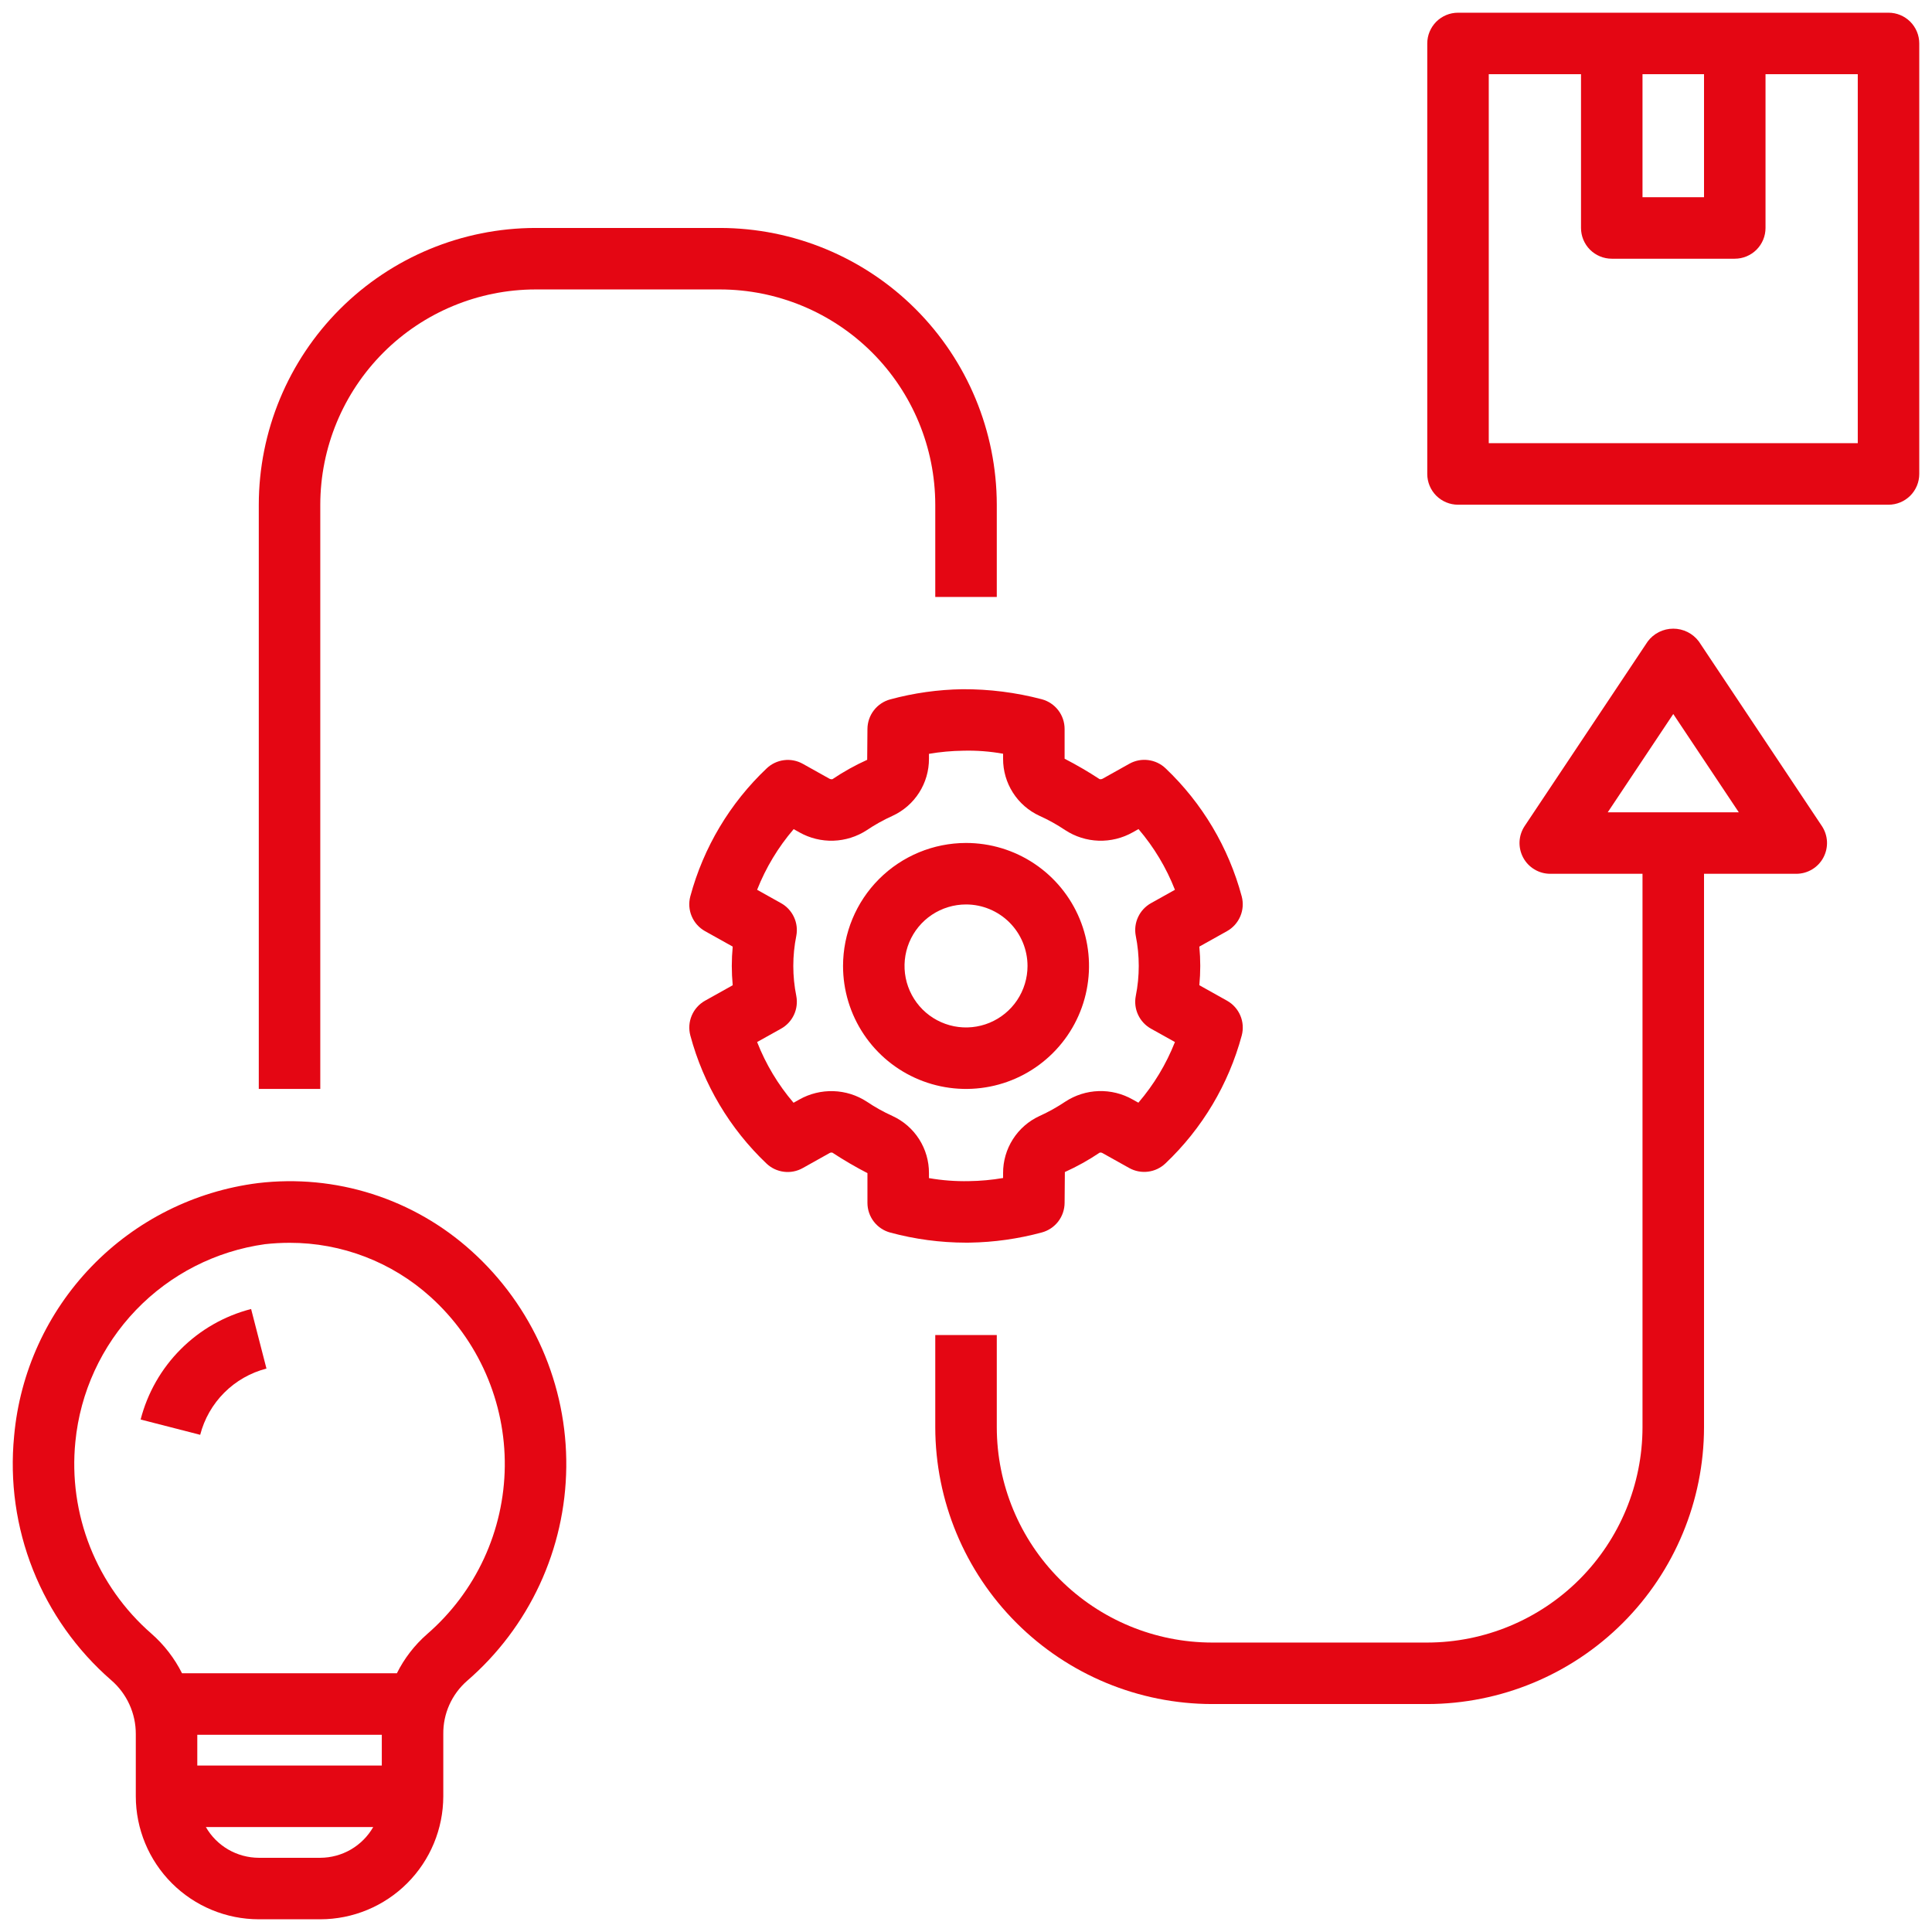
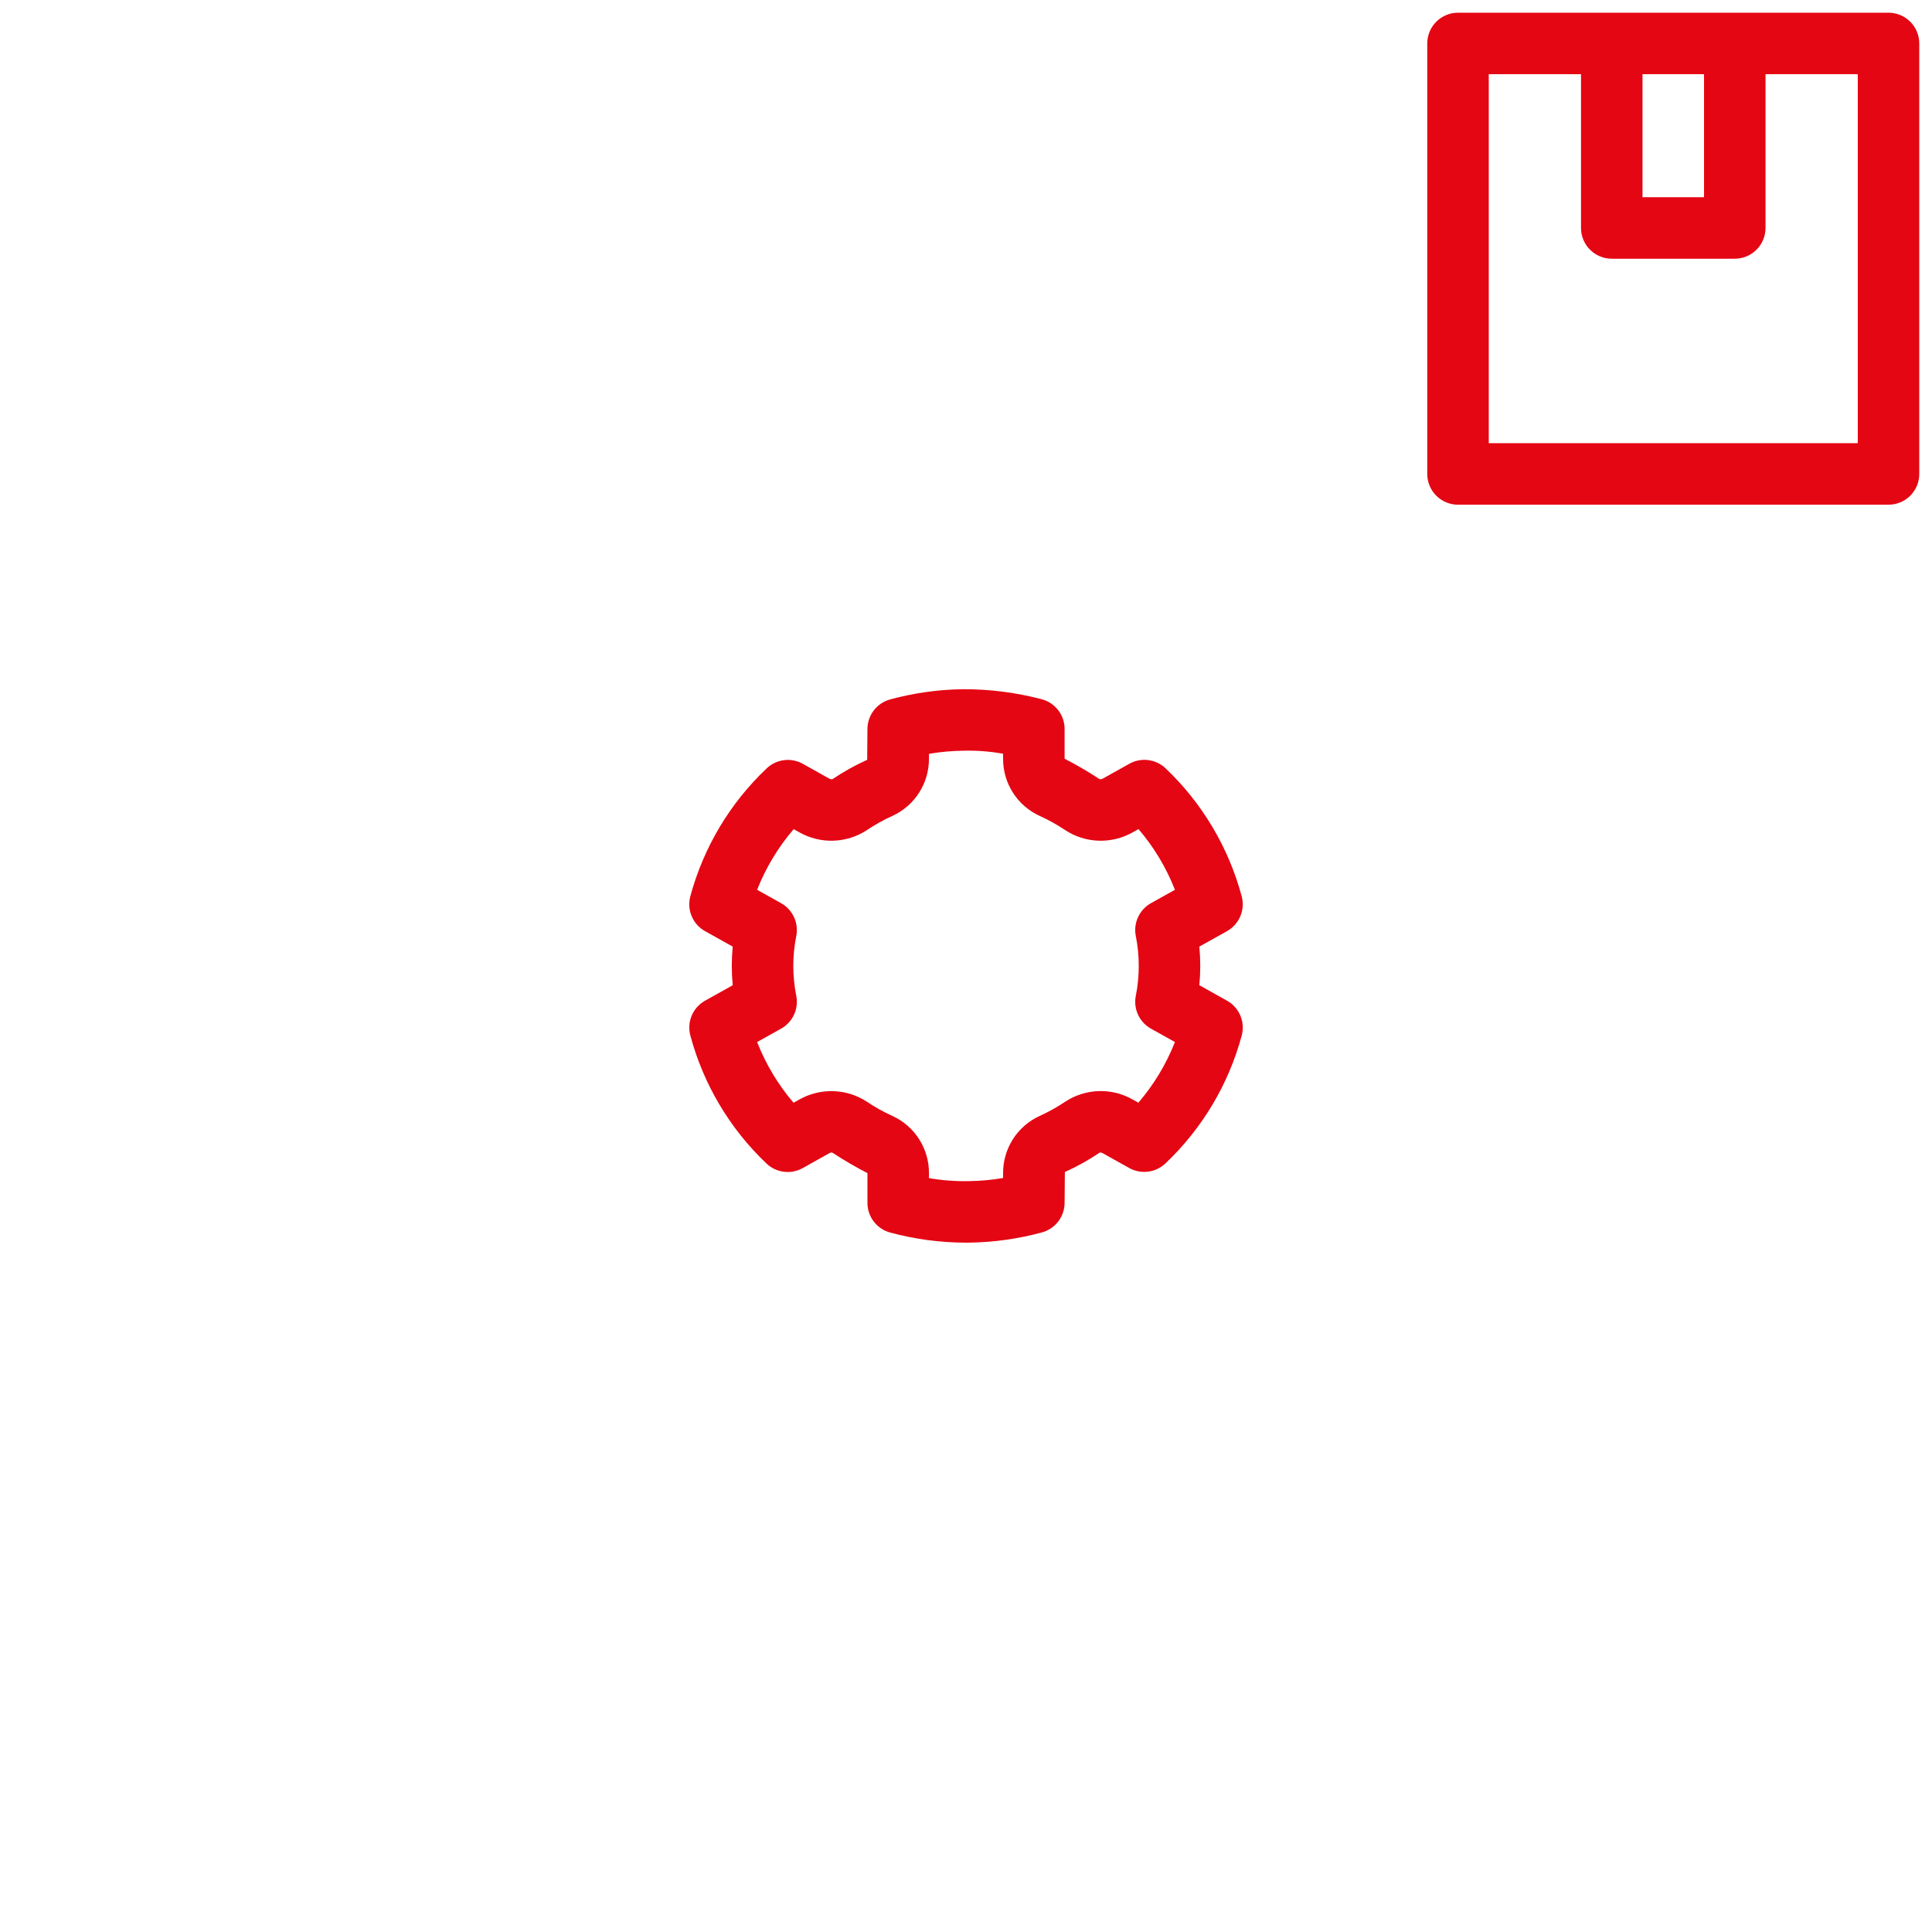
<svg xmlns="http://www.w3.org/2000/svg" width="76" height="76" viewBox="0 0 76 76" fill="none">
  <path d="M40.982 27.507C39.963 27.239 38.912 27.106 37.858 27.112C36.899 27.127 35.946 27.261 35.02 27.512C34.763 27.581 34.536 27.733 34.374 27.944C34.212 28.155 34.124 28.414 34.123 28.68L34.113 29.889C33.637 30.104 33.179 30.359 32.746 30.651C32.705 30.658 32.662 30.651 32.626 30.631L31.581 30.047C31.356 29.921 31.096 29.87 30.84 29.903C30.584 29.935 30.345 30.049 30.158 30.227C28.712 31.596 27.673 33.338 27.155 35.261C27.086 35.521 27.105 35.797 27.21 36.044C27.315 36.292 27.499 36.498 27.734 36.629L28.823 37.237C28.799 37.492 28.787 37.746 28.787 37.997C28.787 38.248 28.799 38.502 28.823 38.757L27.735 39.365C27.5 39.496 27.316 39.702 27.211 39.95C27.106 40.197 27.087 40.473 27.156 40.733C27.671 42.656 28.708 44.4 30.152 45.771C30.339 45.949 30.578 46.062 30.835 46.094C31.091 46.127 31.351 46.076 31.576 45.95L32.625 45.363C32.643 45.351 32.663 45.343 32.684 45.34C32.705 45.337 32.726 45.338 32.747 45.344C33.191 45.636 33.651 45.904 34.123 46.148V47.318C34.123 47.584 34.211 47.843 34.373 48.054C34.536 48.266 34.763 48.417 35.02 48.486C35.99 48.748 36.991 48.882 37.996 48.883C38.045 48.883 38.094 48.882 38.144 48.882C39.103 48.867 40.056 48.732 40.982 48.482C41.239 48.413 41.466 48.261 41.628 48.05C41.791 47.838 41.878 47.58 41.879 47.313L41.889 46.105C42.366 45.89 42.823 45.635 43.257 45.343C43.277 45.338 43.298 45.337 43.319 45.341C43.339 45.344 43.358 45.352 43.376 45.363L44.421 45.947C44.646 46.072 44.906 46.123 45.162 46.09C45.418 46.058 45.657 45.945 45.844 45.767C47.29 44.398 48.329 42.656 48.847 40.733C48.916 40.473 48.897 40.197 48.792 39.95C48.687 39.702 48.503 39.496 48.268 39.365L47.179 38.756C47.203 38.501 47.215 38.248 47.215 37.997C47.215 37.745 47.203 37.492 47.179 37.237L48.267 36.629C48.502 36.498 48.686 36.292 48.791 36.044C48.896 35.797 48.915 35.521 48.846 35.261C48.33 33.338 47.294 31.594 45.85 30.223C45.663 30.045 45.424 29.932 45.167 29.9C44.911 29.867 44.651 29.918 44.426 30.044L43.377 30.631C43.34 30.651 43.297 30.658 43.255 30.649C42.811 30.358 42.351 30.09 41.879 29.846V28.676C41.879 28.409 41.791 28.151 41.629 27.939C41.466 27.728 41.239 27.576 40.982 27.507ZM41.903 32.655C42.295 32.912 42.749 33.055 43.217 33.071C43.685 33.086 44.148 32.973 44.556 32.743L44.786 32.614C45.394 33.325 45.878 34.132 46.219 35.002L45.276 35.529C45.054 35.653 44.877 35.844 44.77 36.074C44.662 36.304 44.63 36.563 44.678 36.812C44.835 37.594 44.835 38.4 44.678 39.182C44.63 39.431 44.662 39.69 44.77 39.92C44.877 40.15 45.054 40.341 45.276 40.465L46.219 40.991C45.876 41.861 45.39 42.668 44.781 43.377L44.555 43.251C44.148 43.02 43.686 42.906 43.218 42.921C42.751 42.936 42.297 43.08 41.906 43.336C41.585 43.552 41.245 43.741 40.892 43.901C40.463 44.098 40.099 44.415 39.845 44.814C39.591 45.212 39.457 45.675 39.459 46.148V46.34C39.014 46.416 38.564 46.457 38.113 46.463C37.587 46.474 37.061 46.434 36.543 46.344V46.148C36.545 45.675 36.411 45.212 36.157 44.814C35.903 44.415 35.539 44.098 35.11 43.901C34.758 43.742 34.419 43.553 34.099 43.337C33.707 43.081 33.252 42.938 32.785 42.923C32.317 42.908 31.854 43.021 31.446 43.251L31.216 43.38C30.608 42.669 30.124 41.862 29.783 40.991L30.726 40.465C30.948 40.341 31.125 40.15 31.233 39.92C31.34 39.69 31.372 39.431 31.325 39.182C31.167 38.4 31.167 37.594 31.325 36.812C31.372 36.562 31.34 36.304 31.232 36.074C31.125 35.844 30.948 35.653 30.726 35.529L29.783 35.002C30.126 34.133 30.612 33.326 31.221 32.616L31.447 32.743C31.854 32.972 32.316 33.086 32.783 33.071C33.25 33.056 33.704 32.913 34.096 32.658C34.417 32.441 34.757 32.253 35.11 32.093C35.539 31.896 35.903 31.579 36.157 31.18C36.411 30.782 36.545 30.319 36.543 29.846V29.654C36.987 29.578 37.438 29.537 37.889 29.531C38.415 29.517 38.941 29.557 39.459 29.65V29.846C39.457 30.319 39.591 30.782 39.845 31.18C40.099 31.579 40.463 31.896 40.892 32.093C41.244 32.252 41.582 32.44 41.903 32.655Z" fill="#E40613" />
-   <path d="M33.163 37.998C33.163 38.955 33.446 39.89 33.978 40.686C34.51 41.482 35.265 42.102 36.15 42.468C37.034 42.834 38.006 42.93 38.945 42.743C39.884 42.557 40.746 42.096 41.422 41.419C42.099 40.743 42.56 39.88 42.746 38.942C42.933 38.003 42.837 37.03 42.471 36.146C42.105 35.262 41.485 34.507 40.689 33.975C39.894 33.443 38.958 33.16 38.001 33.16C36.718 33.161 35.488 33.671 34.581 34.578C33.674 35.485 33.164 36.715 33.163 37.998ZM40.42 37.998C40.42 38.476 40.278 38.944 40.013 39.342C39.747 39.74 39.369 40.05 38.927 40.233C38.485 40.416 37.998 40.464 37.529 40.371C37.06 40.277 36.629 40.047 36.29 39.709C35.952 39.37 35.722 38.939 35.628 38.47C35.535 38.001 35.583 37.514 35.766 37.072C35.949 36.63 36.259 36.252 36.657 35.986C37.055 35.721 37.523 35.579 38.001 35.579C38.642 35.579 39.257 35.835 39.711 36.288C40.164 36.742 40.419 37.356 40.42 37.998Z" fill="#E40613" />
-   <path d="M0.556 56.485C0.38 58.276 0.634 60.083 1.299 61.756C1.964 63.428 3.02 64.917 4.378 66.097C4.682 66.36 4.925 66.684 5.091 67.05C5.258 67.415 5.343 67.812 5.342 68.213V70.662C5.343 71.944 5.853 73.174 6.76 74.081C7.667 74.988 8.897 75.499 10.18 75.5H12.599C13.882 75.499 15.112 74.988 16.019 74.081C16.926 73.174 17.436 71.944 17.438 70.662V68.213C17.433 67.818 17.514 67.426 17.675 67.066C17.836 66.705 18.074 66.383 18.371 66.123C19.581 65.078 20.555 63.787 21.229 62.336C21.902 60.886 22.259 59.309 22.276 57.709C22.293 56.11 21.969 54.526 21.327 53.061C20.685 51.597 19.738 50.285 18.551 49.215C17.422 48.195 16.089 47.428 14.64 46.967C13.191 46.505 11.659 46.36 10.149 46.54C7.656 46.855 5.345 48.013 3.6 49.822C1.855 51.631 0.781 53.982 0.556 56.485ZM12.599 73.081H10.18C9.757 73.079 9.343 72.967 8.977 72.755C8.611 72.542 8.308 72.238 8.098 71.871H14.682C14.471 72.238 14.168 72.542 13.803 72.755C13.437 72.967 13.022 73.079 12.599 73.081ZM15.019 69.452H7.761V68.242H15.019V69.452ZM11.395 48.889C13.443 48.886 15.419 49.646 16.939 51.02C17.869 51.86 18.61 52.889 19.113 54.038C19.616 55.187 19.87 56.429 19.857 57.683C19.843 58.937 19.564 60.174 19.037 61.312C18.51 62.45 17.747 63.463 16.799 64.284C16.307 64.715 15.903 65.238 15.612 65.823H7.161C6.864 65.231 6.455 64.701 5.957 64.264C4.892 63.336 4.064 62.166 3.543 60.853C3.023 59.539 2.824 58.12 2.965 56.714C3.155 54.77 3.994 52.946 5.346 51.536C6.699 50.126 8.487 49.213 10.422 48.943C10.745 48.907 11.07 48.889 11.395 48.889Z" fill="#E40613" />
-   <path d="M10.482 53.836L9.878 51.493C8.831 51.763 7.876 52.308 7.112 53.073C6.347 53.837 5.802 54.793 5.532 55.84L7.875 56.442C8.037 55.814 8.364 55.242 8.823 54.783C9.281 54.325 9.854 53.998 10.482 53.836Z" fill="#E40613" />
  <path d="M74.289 0.5H57.355C57.196 0.5 57.039 0.531 56.892 0.592C56.745 0.653 56.612 0.742 56.499 0.854C56.387 0.967 56.298 1.1 56.237 1.247C56.176 1.393 56.145 1.551 56.145 1.71V18.644C56.145 18.803 56.176 18.96 56.237 19.107C56.298 19.254 56.387 19.387 56.499 19.5C56.612 19.612 56.745 19.701 56.892 19.762C57.039 19.823 57.196 19.854 57.355 19.854H74.289C74.448 19.854 74.606 19.823 74.752 19.762C74.899 19.701 75.032 19.612 75.145 19.5C75.257 19.387 75.346 19.254 75.407 19.107C75.468 18.96 75.499 18.803 75.499 18.644V1.71C75.499 1.551 75.468 1.393 75.407 1.247C75.346 1.1 75.257 0.967 75.145 0.854C75.032 0.742 74.899 0.653 74.752 0.592C74.606 0.531 74.448 0.5 74.289 0.5ZM64.612 2.919H67.032V7.758H64.612V2.919ZM73.08 17.434H58.564V2.919H62.193V8.967C62.193 9.126 62.224 9.283 62.285 9.43C62.346 9.577 62.435 9.71 62.547 9.823C62.66 9.935 62.793 10.024 62.94 10.085C63.087 10.146 63.244 10.177 63.403 10.177H68.241C68.4 10.177 68.558 10.146 68.704 10.085C68.851 10.024 68.984 9.935 69.097 9.823C69.209 9.71 69.298 9.577 69.359 9.43C69.42 9.283 69.451 9.126 69.451 8.967V2.919H73.08V17.434Z" fill="#E40613" />
-   <path d="M28.324 8.967H21.067C18.18 8.971 15.413 10.118 13.372 12.159C11.331 14.2 10.183 16.968 10.18 19.854V42.836H12.599V19.854C12.602 17.609 13.495 15.457 15.082 13.869C16.669 12.282 18.822 11.389 21.067 11.386H28.324C30.569 11.389 32.721 12.282 34.309 13.869C35.896 15.457 36.789 17.609 36.791 19.854V23.483H39.211V19.854C39.207 16.968 38.059 14.2 36.019 12.159C33.978 10.118 31.21 8.971 28.324 8.967Z" fill="#E40613" />
-   <path d="M56.145 64.614H47.678C45.433 64.611 43.281 63.718 41.694 62.131C40.106 60.543 39.213 58.391 39.211 56.146V52.517H36.791V56.146C36.795 59.032 37.943 61.8 39.984 63.84C42.025 65.881 44.792 67.029 47.678 67.033H56.145C59.032 67.029 61.799 65.881 63.84 63.84C65.88 61.8 67.028 59.032 67.032 56.146V34.373H70.66C70.879 34.373 71.094 34.314 71.282 34.201C71.47 34.089 71.624 33.928 71.727 33.734C71.83 33.541 71.879 33.324 71.869 33.105C71.858 32.886 71.788 32.675 71.667 32.493L66.829 25.235C66.712 25.078 66.56 24.951 66.385 24.863C66.21 24.776 66.018 24.73 65.822 24.73C65.627 24.73 65.434 24.776 65.259 24.863C65.084 24.951 64.933 25.078 64.816 25.235L59.977 32.493C59.856 32.675 59.786 32.886 59.775 33.105C59.765 33.324 59.814 33.541 59.917 33.734C60.02 33.928 60.174 34.089 60.362 34.201C60.55 34.314 60.765 34.373 60.984 34.373H64.612V56.146C64.61 58.391 63.717 60.543 62.13 62.131C60.542 63.718 58.39 64.611 56.145 64.614ZM63.244 31.954L65.822 28.087L68.4 31.954H63.244Z" fill="#E40613" />
</svg>